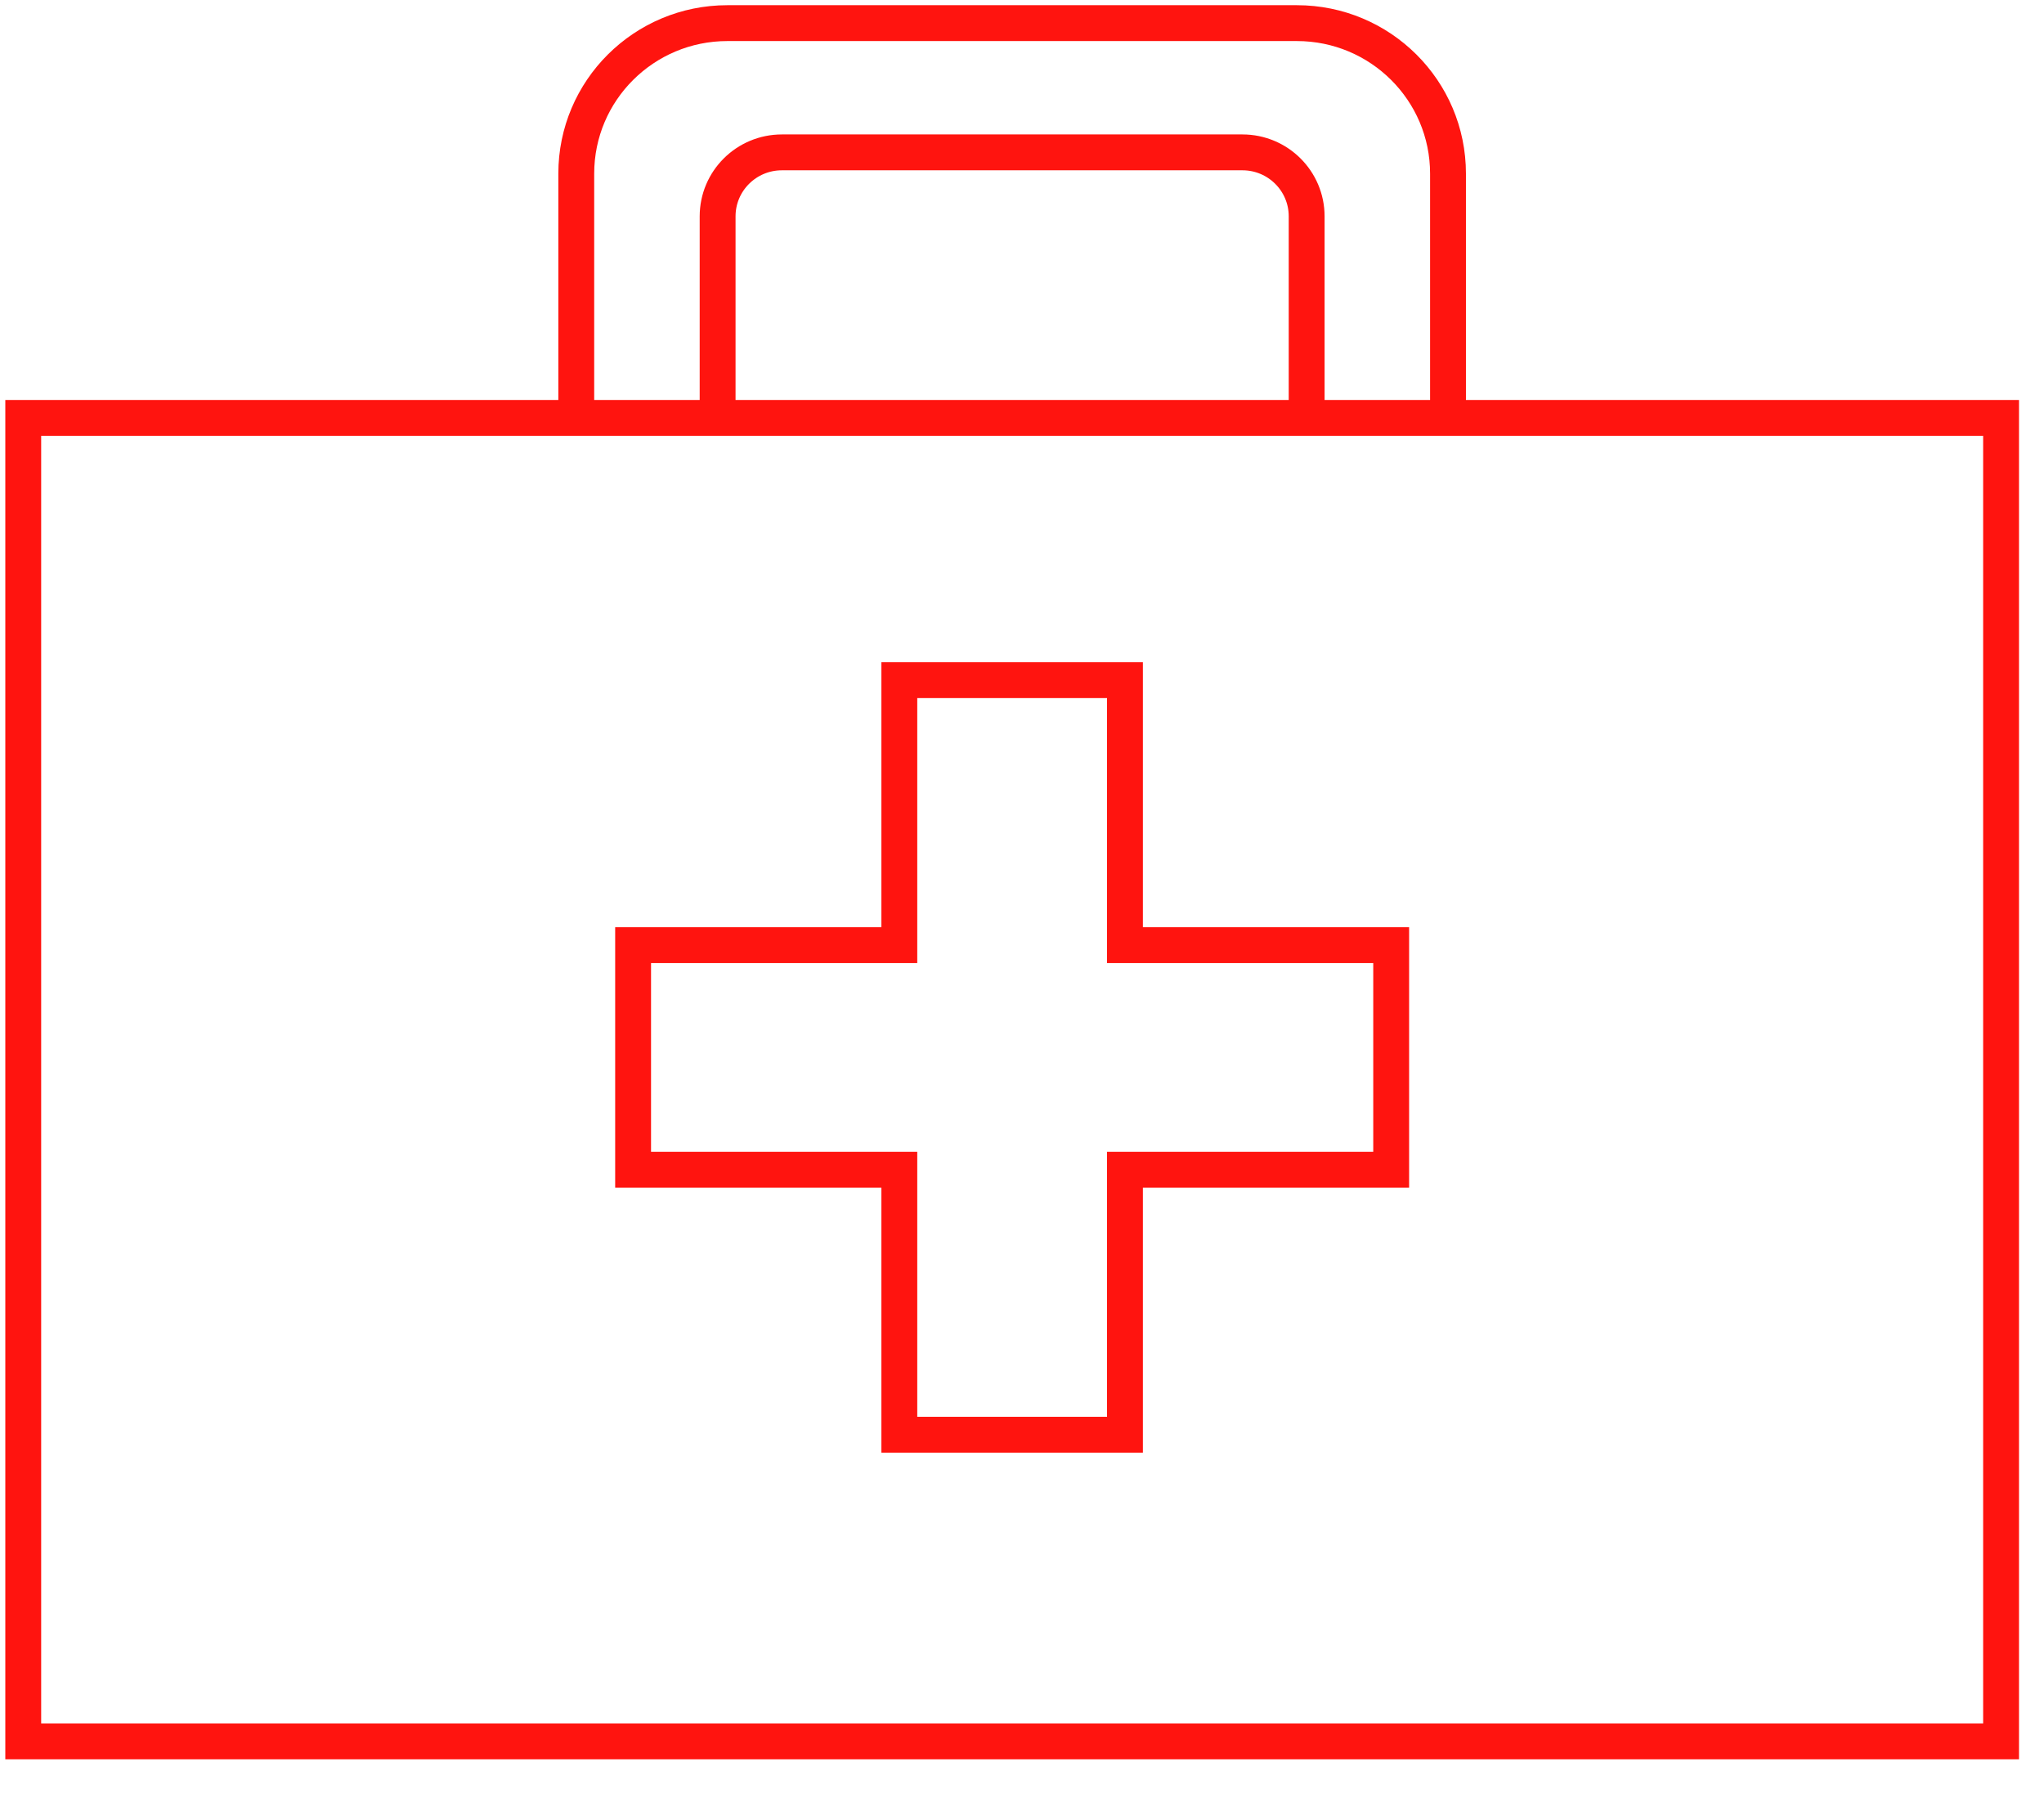
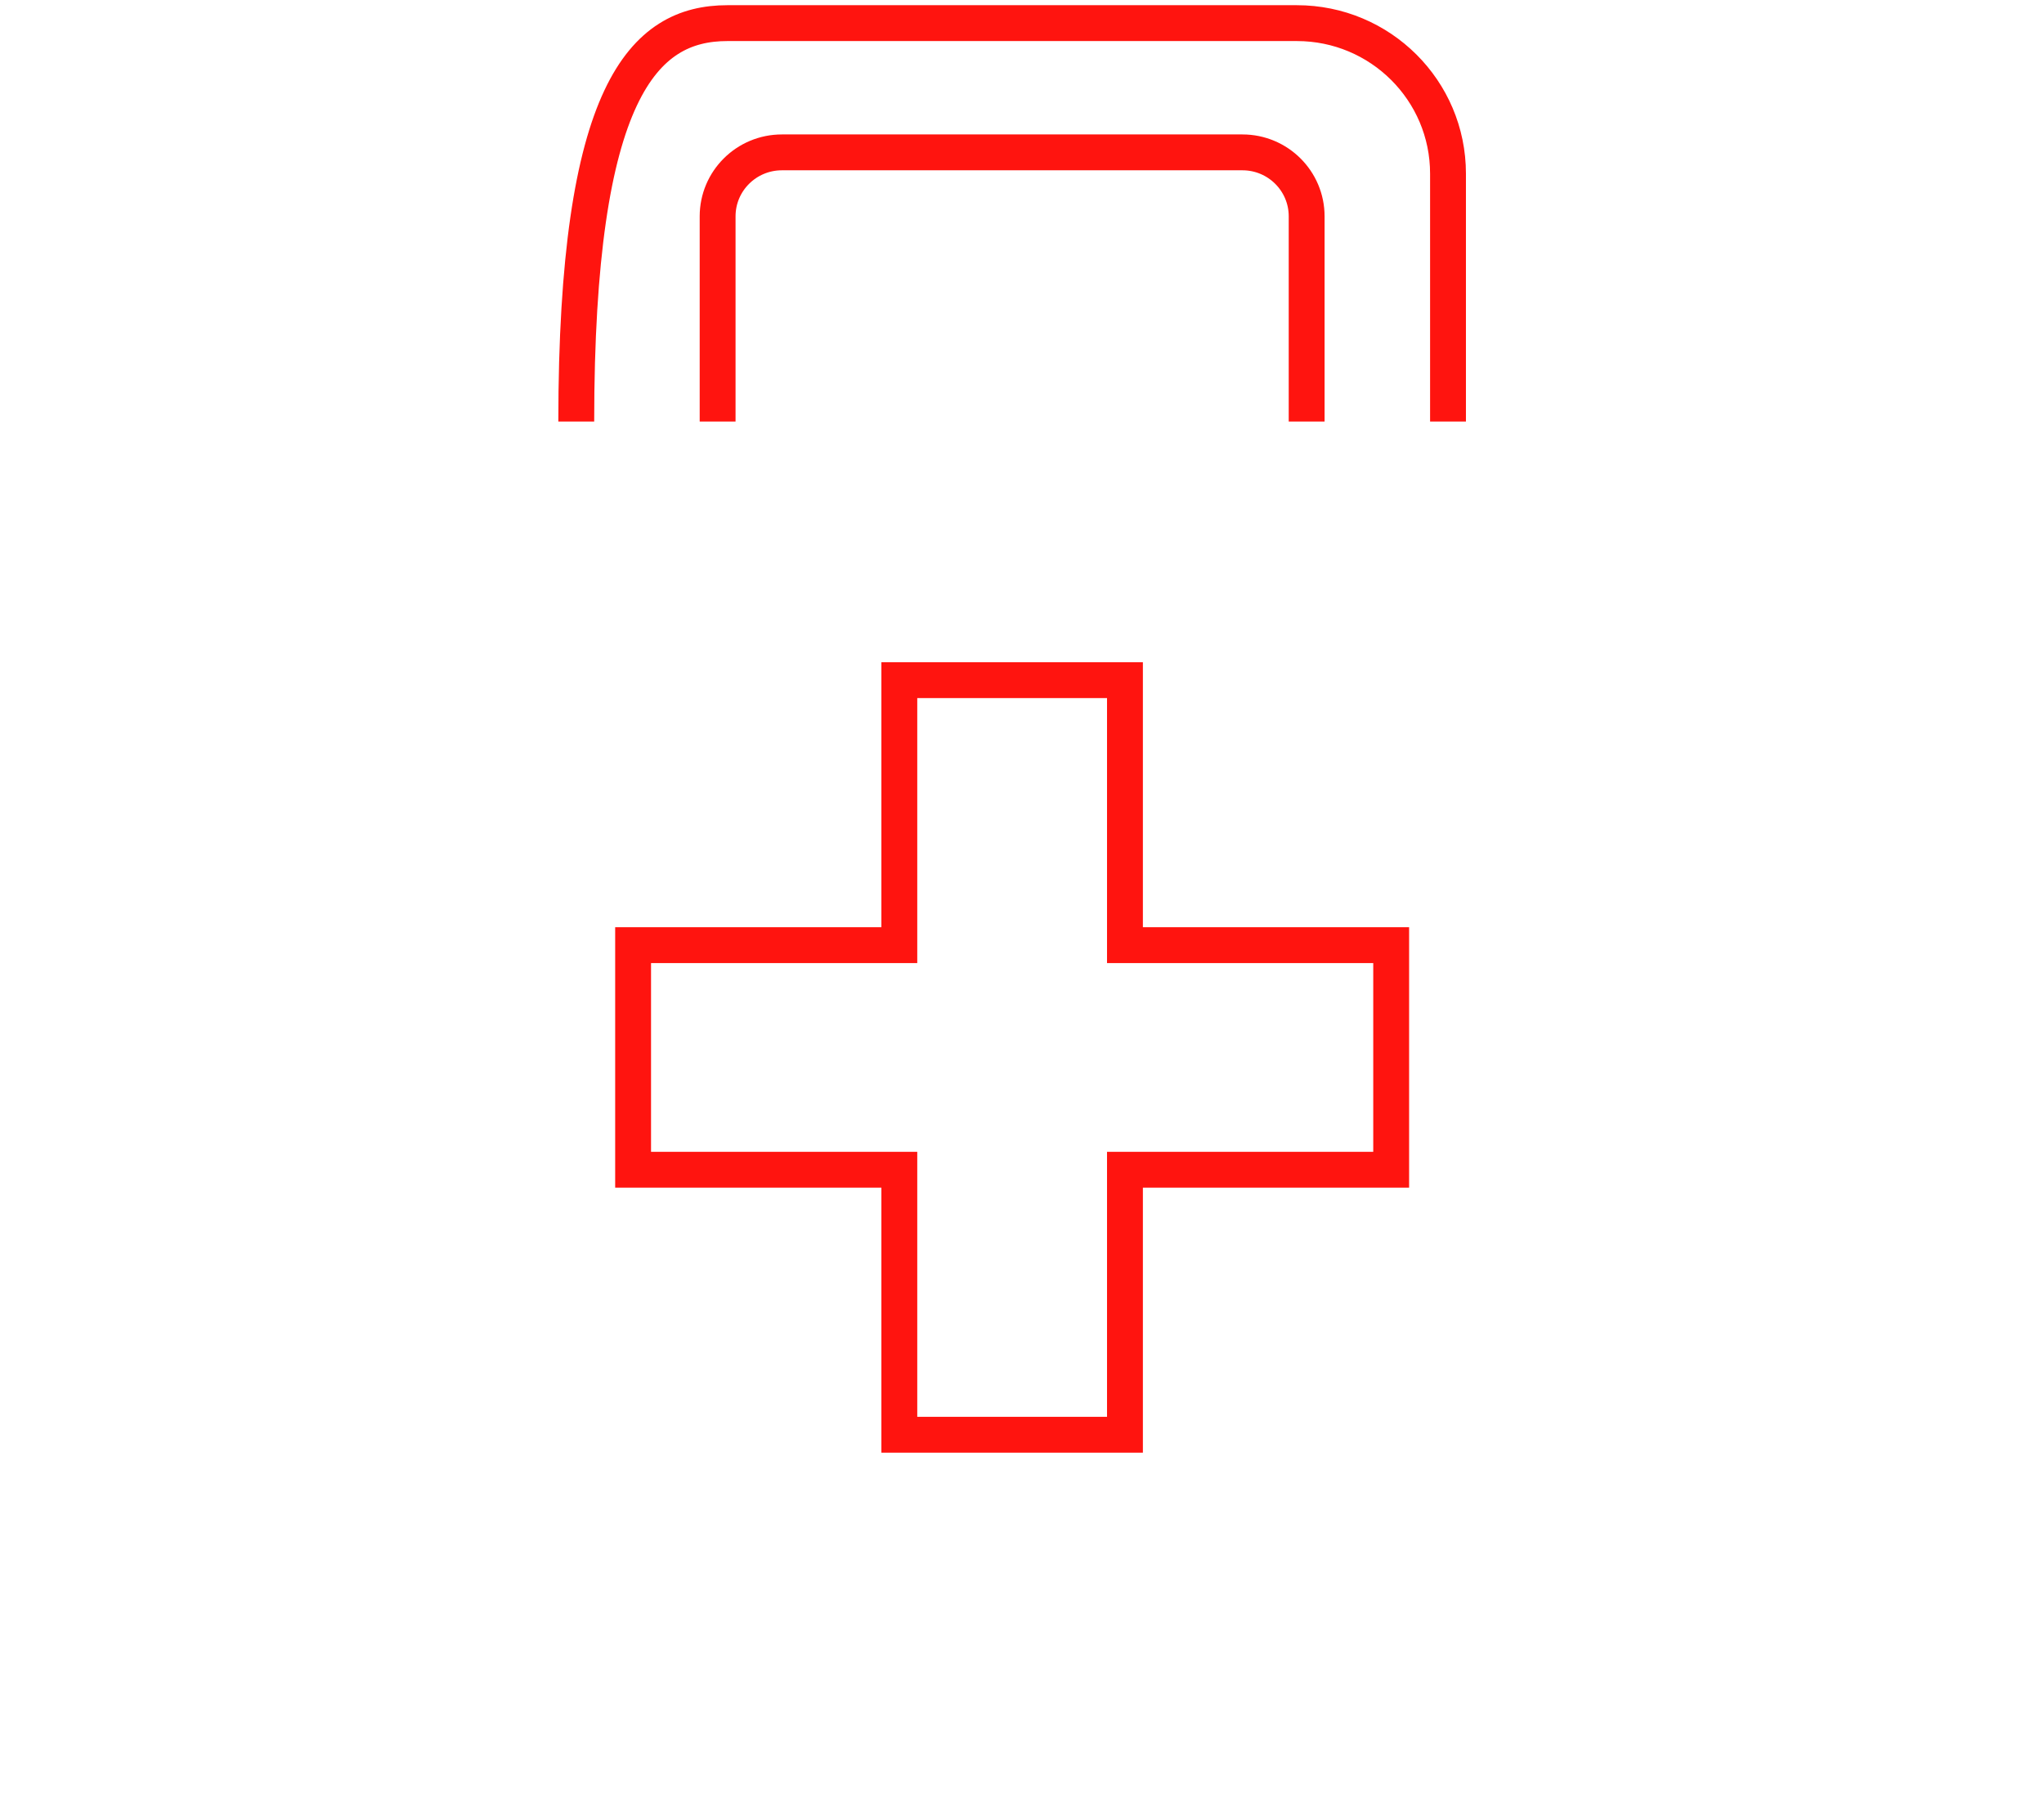
<svg xmlns="http://www.w3.org/2000/svg" width="57px" height="50px" viewBox="0 0 57 50" version="1.1">
  <title>Group 6</title>
  <desc>Created with Sketch.</desc>
  <g id="Homepage" stroke="none" stroke-width="1" fill="none" fill-rule="evenodd">
    <g id="3_desktop-culture" transform="translate(-190, -2669)" stroke="#FF140F">
      <g id="Our-Benefits" transform="translate(113, 2546)">
        <g id="Health-Plan" transform="translate(6, 123)">
          <g id="Group-6" transform="translate(71, 0)">
-             <polygon id="Stroke-1" points="0.648 48.561 55.803 48.561 55.803 11.654 0.648 11.654" />
-             <path d="M16.07,11.755 L16.07,4.842 C16.07,2.523 17.957,0.645 20.285,0.645 L36.165,0.645 C38.493,0.645 40.38,2.523 40.38,4.842 L40.38,11.755" id="Stroke-3" />
+             <path d="M16.07,11.755 C16.07,2.523 17.957,0.645 20.285,0.645 L36.165,0.645 C38.493,0.645 40.38,2.523 40.38,4.842 L40.38,11.755" id="Stroke-3" />
            <polygon id="Stroke-4" points="38.795 26.357 31.371 26.357 31.371 18.967 25.079 18.967 25.079 26.357 17.655 26.357 17.655 32.62 25.079 32.62 25.079 40.01 31.371 40.01 31.371 32.62 38.795 32.62" />
            <path d="M20.012,11.755 L20.012,6.032 C20.012,5.047 20.815,4.249 21.804,4.249 L34.647,4.249 C35.636,4.249 36.438,5.047 36.438,6.032 L36.438,11.755" id="Stroke-5" />
          </g>
        </g>
      </g>
    </g>
  </g>
</svg>